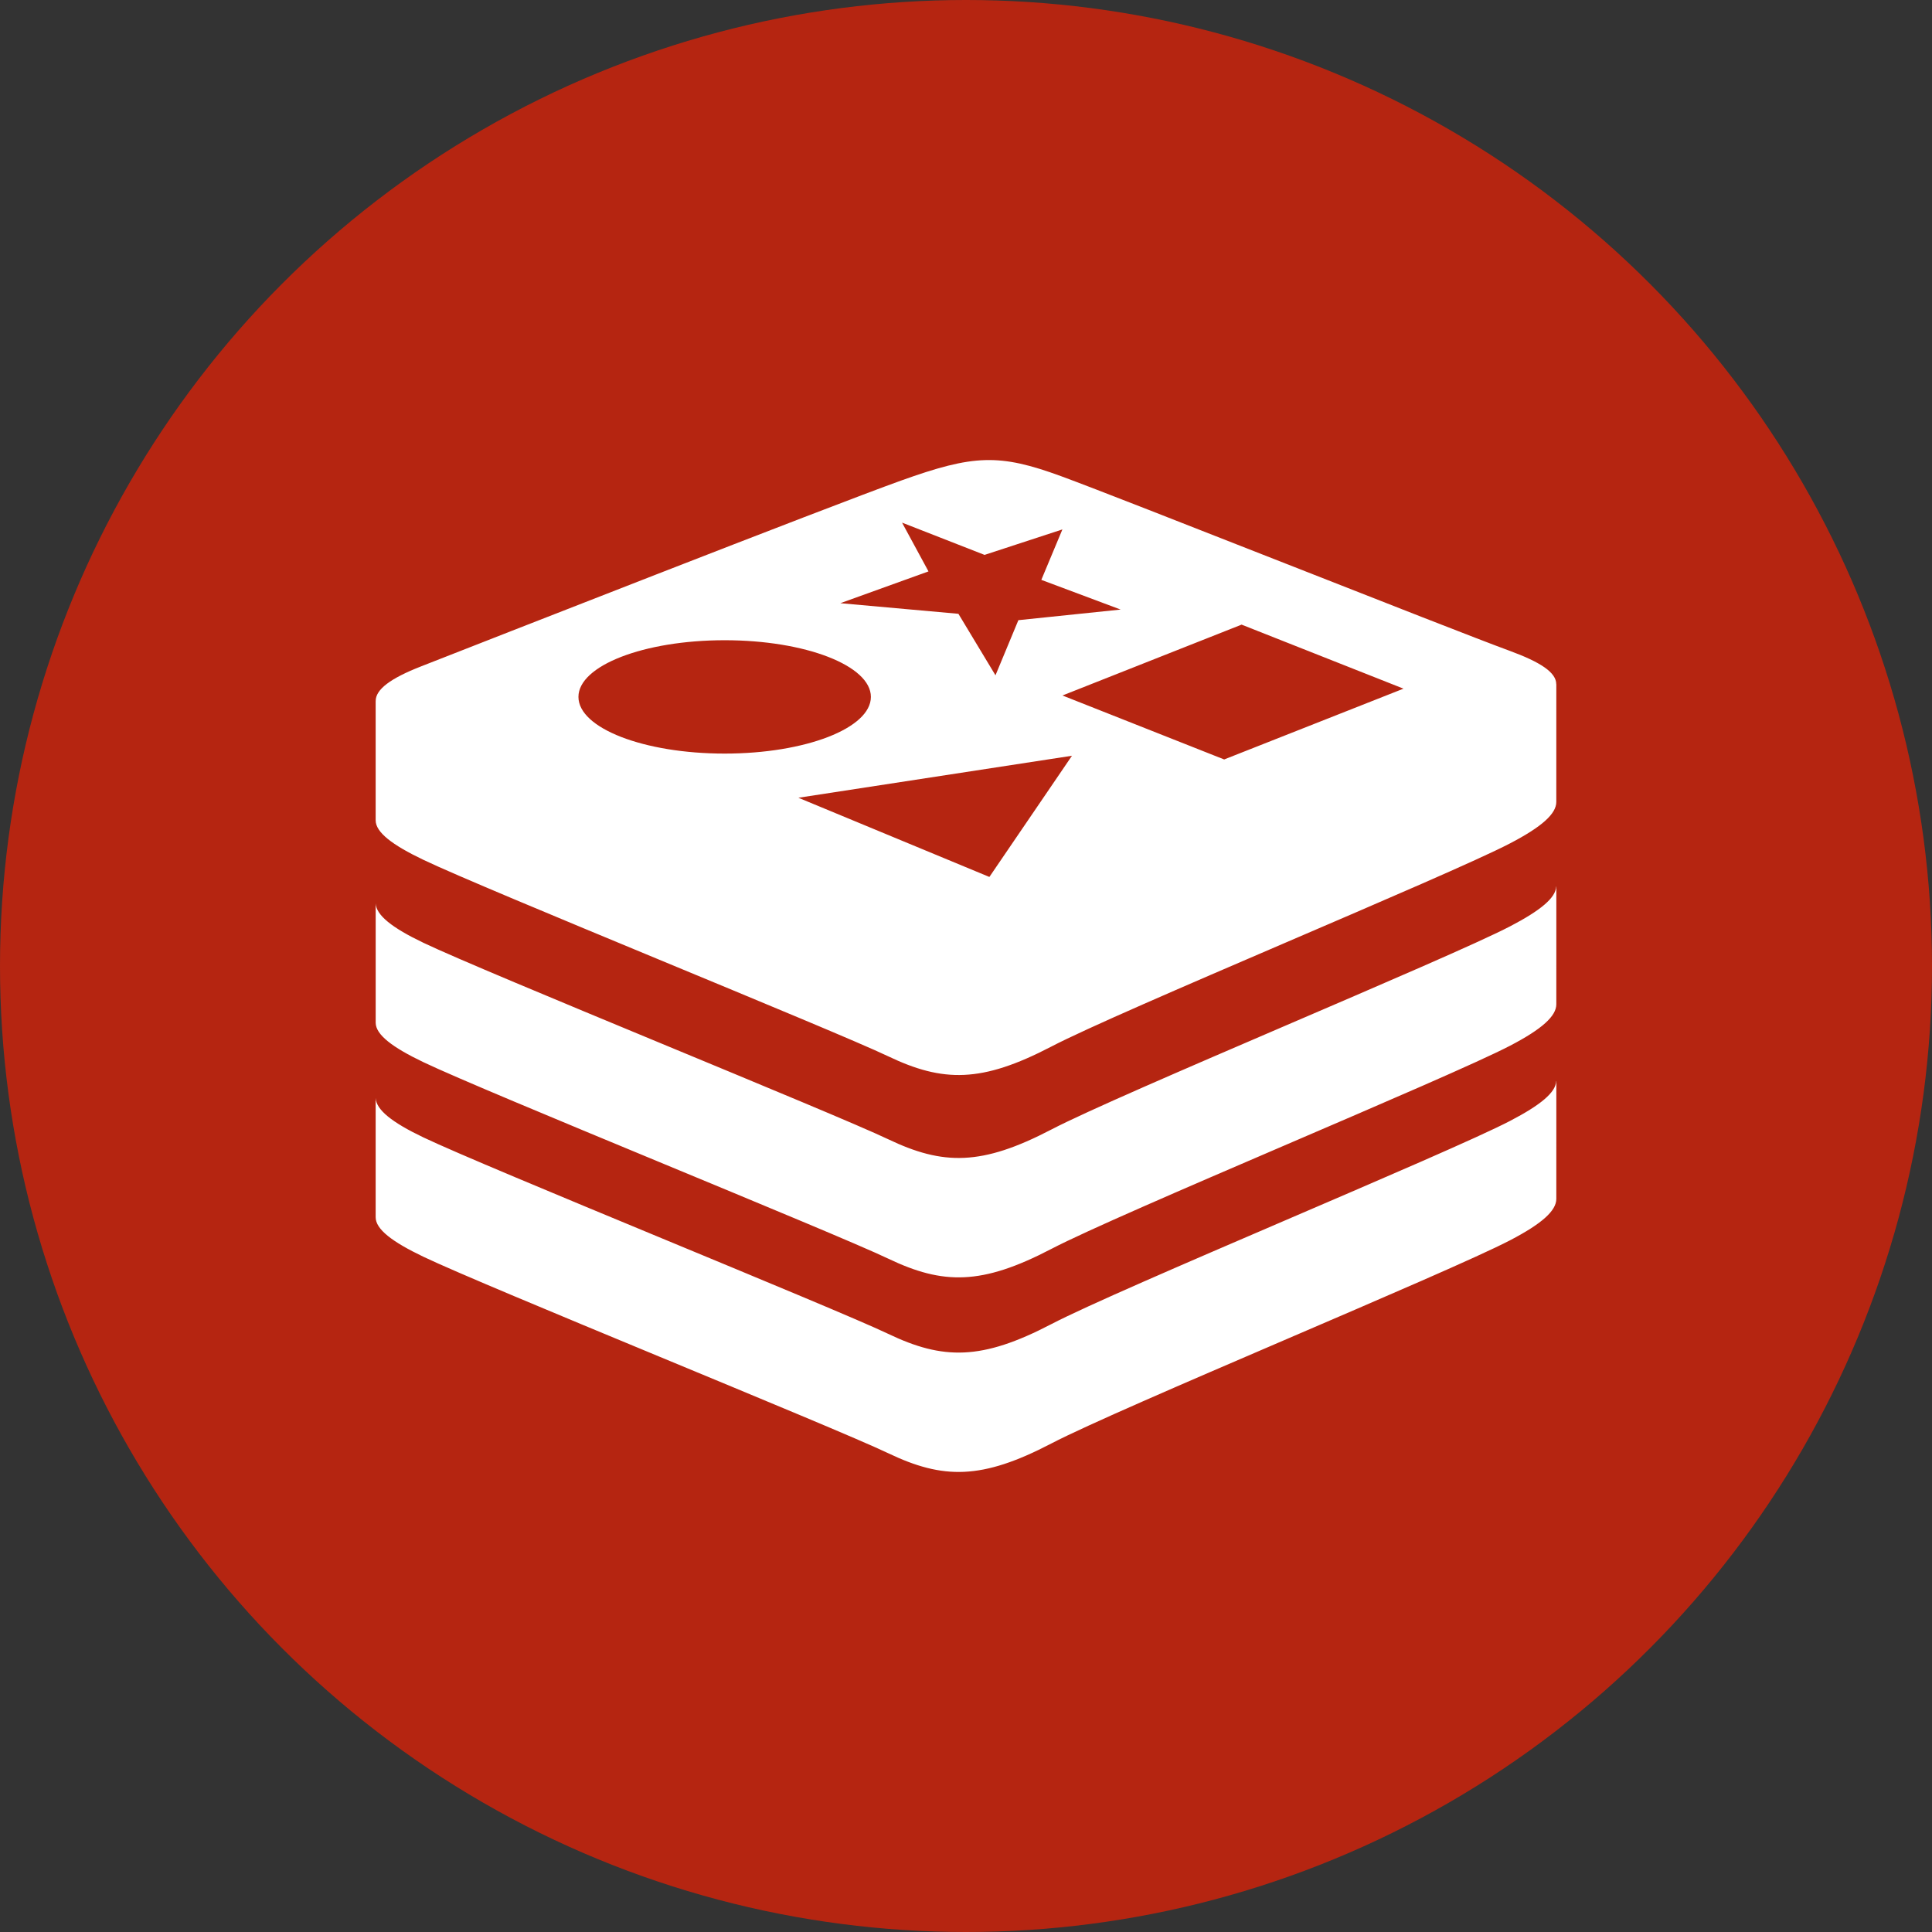
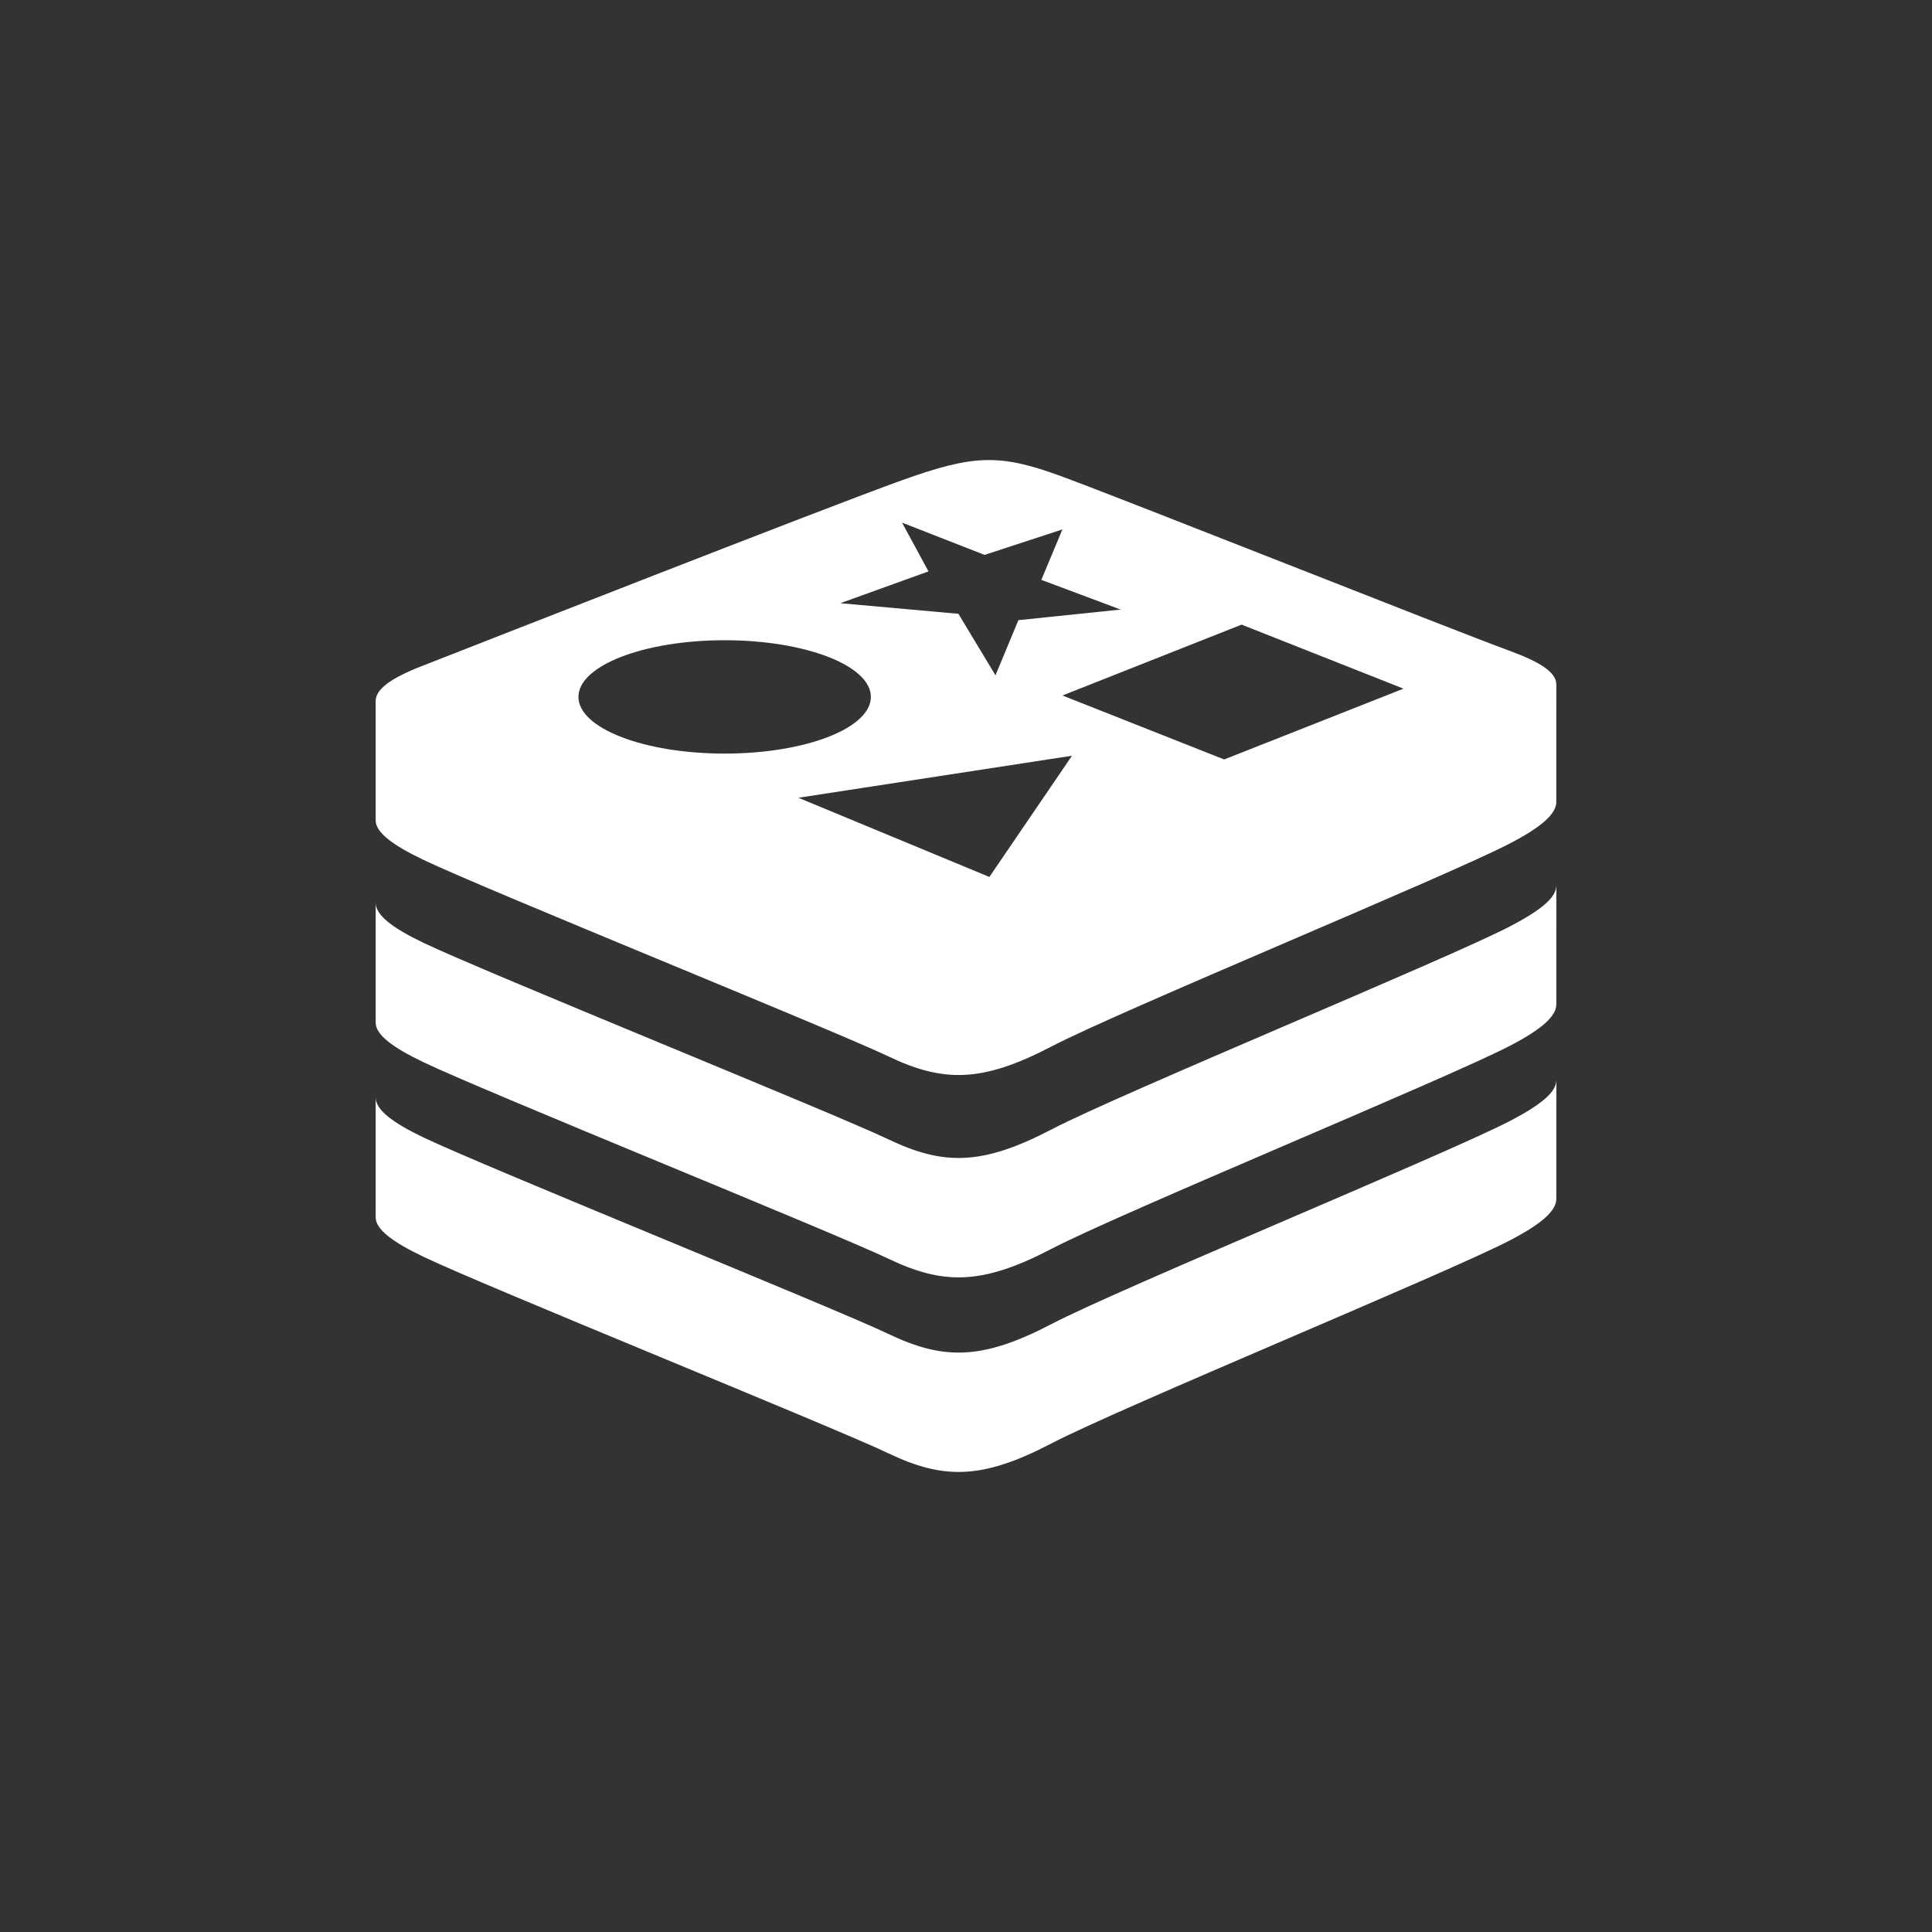
<svg xmlns="http://www.w3.org/2000/svg" version="1.1" id="Слой_1" x="0px" y="0px" width="108px" height="108px" viewBox="0 0 108 108" enable-background="new 0 0 108 108" xml:space="preserve">
  <rect x="0" y="0" width="108" height="108" fill="#333333" stroke="none" />
-   <circle fill="#B52511" cx="54" cy="54" r="54" />
  <path fill="#FFFFFF" d="M86.992,60.437c0.003,0.001,0.005,0.002,0.008,0.003l-0.001,6.577c0,0.659-0.793,1.382-2.585,2.316  c-3.523,1.837-21.77,9.339-25.652,11.363c-3.885,2.026-6.043,2.007-9.112,0.539c-3.068-1.467-22.486-9.31-25.982-10.982  C21.919,69.417,21,68.714,21,68.047v-6.671c0.027,0.665,0.919,1.371,2.667,2.205c3.496,1.671,22.913,9.515,25.982,10.981  c3.069,1.468,5.227,1.487,9.112-0.538c3.883-2.025,22.129-9.527,25.652-11.364C86.123,61.77,86.965,61.068,86.992,60.437  L86.992,60.437z M21,45.858v-6.641v-0.004v-0.026c0,0.003,0.001,0.006,0.001,0.009c-0.009-0.657,0.829-1.276,2.53-1.942  c3.435-1.345,22.745-8.921,26.827-10.385c4.081-1.464,5.498-1.517,8.97-0.245c3.474,1.272,21.611,8.491,25.041,9.749  c1.742,0.638,2.63,1.218,2.626,1.876c0.001,0,0.003,0.001,0.004,0.002l-0.001,6.577c0,0.659-0.793,1.383-2.585,2.317  c-3.523,1.836-21.77,9.337-25.652,11.364c-3.885,2.024-6.043,2.004-9.112,0.538c-3.069-1.466-22.486-9.31-25.982-10.982  C21.919,47.229,21,46.523,21,45.858z M59.924,42.247L44.63,44.595l10.677,4.427L59.924,42.247L59.924,42.247z M69.406,34.917  l-10.014,3.961l9.04,3.576l0.98-0.387l9.045-3.571L69.406,34.917L69.406,34.917z M46.975,33.719l6.601,0.593l2.072,3.438l1.28-3.082  l5.717-0.593l-4.434-1.66l1.178-2.82l-4.352,1.424l-4.612-1.804l1.478,2.727L46.975,33.719L46.975,33.719z M32.335,38.957  c0,1.751,3.658,3.169,8.174,3.169c4.515,0,8.174-1.419,8.174-3.169c0-1.749-3.66-3.168-8.174-3.168  C35.993,35.789,32.335,37.208,32.335,38.957z M84.414,51.783c-3.523,1.835-21.77,9.337-25.652,11.363  c-3.885,2.024-6.043,2.005-9.112,0.538c-3.069-1.466-22.486-9.31-25.982-10.982c-1.748-0.835-2.64-1.54-2.667-2.204v6.671  c0,0.666,0.919,1.371,2.667,2.207c3.496,1.672,22.913,9.515,25.982,10.982c3.069,1.467,5.227,1.487,9.112-0.538  c3.883-2.027,22.129-9.529,25.652-11.364c1.792-0.933,2.585-1.658,2.585-2.317L87,49.561c-0.003-0.001-0.005-0.001-0.008-0.003  C86.965,50.189,86.123,50.892,84.414,51.783L84.414,51.783z" />
</svg>